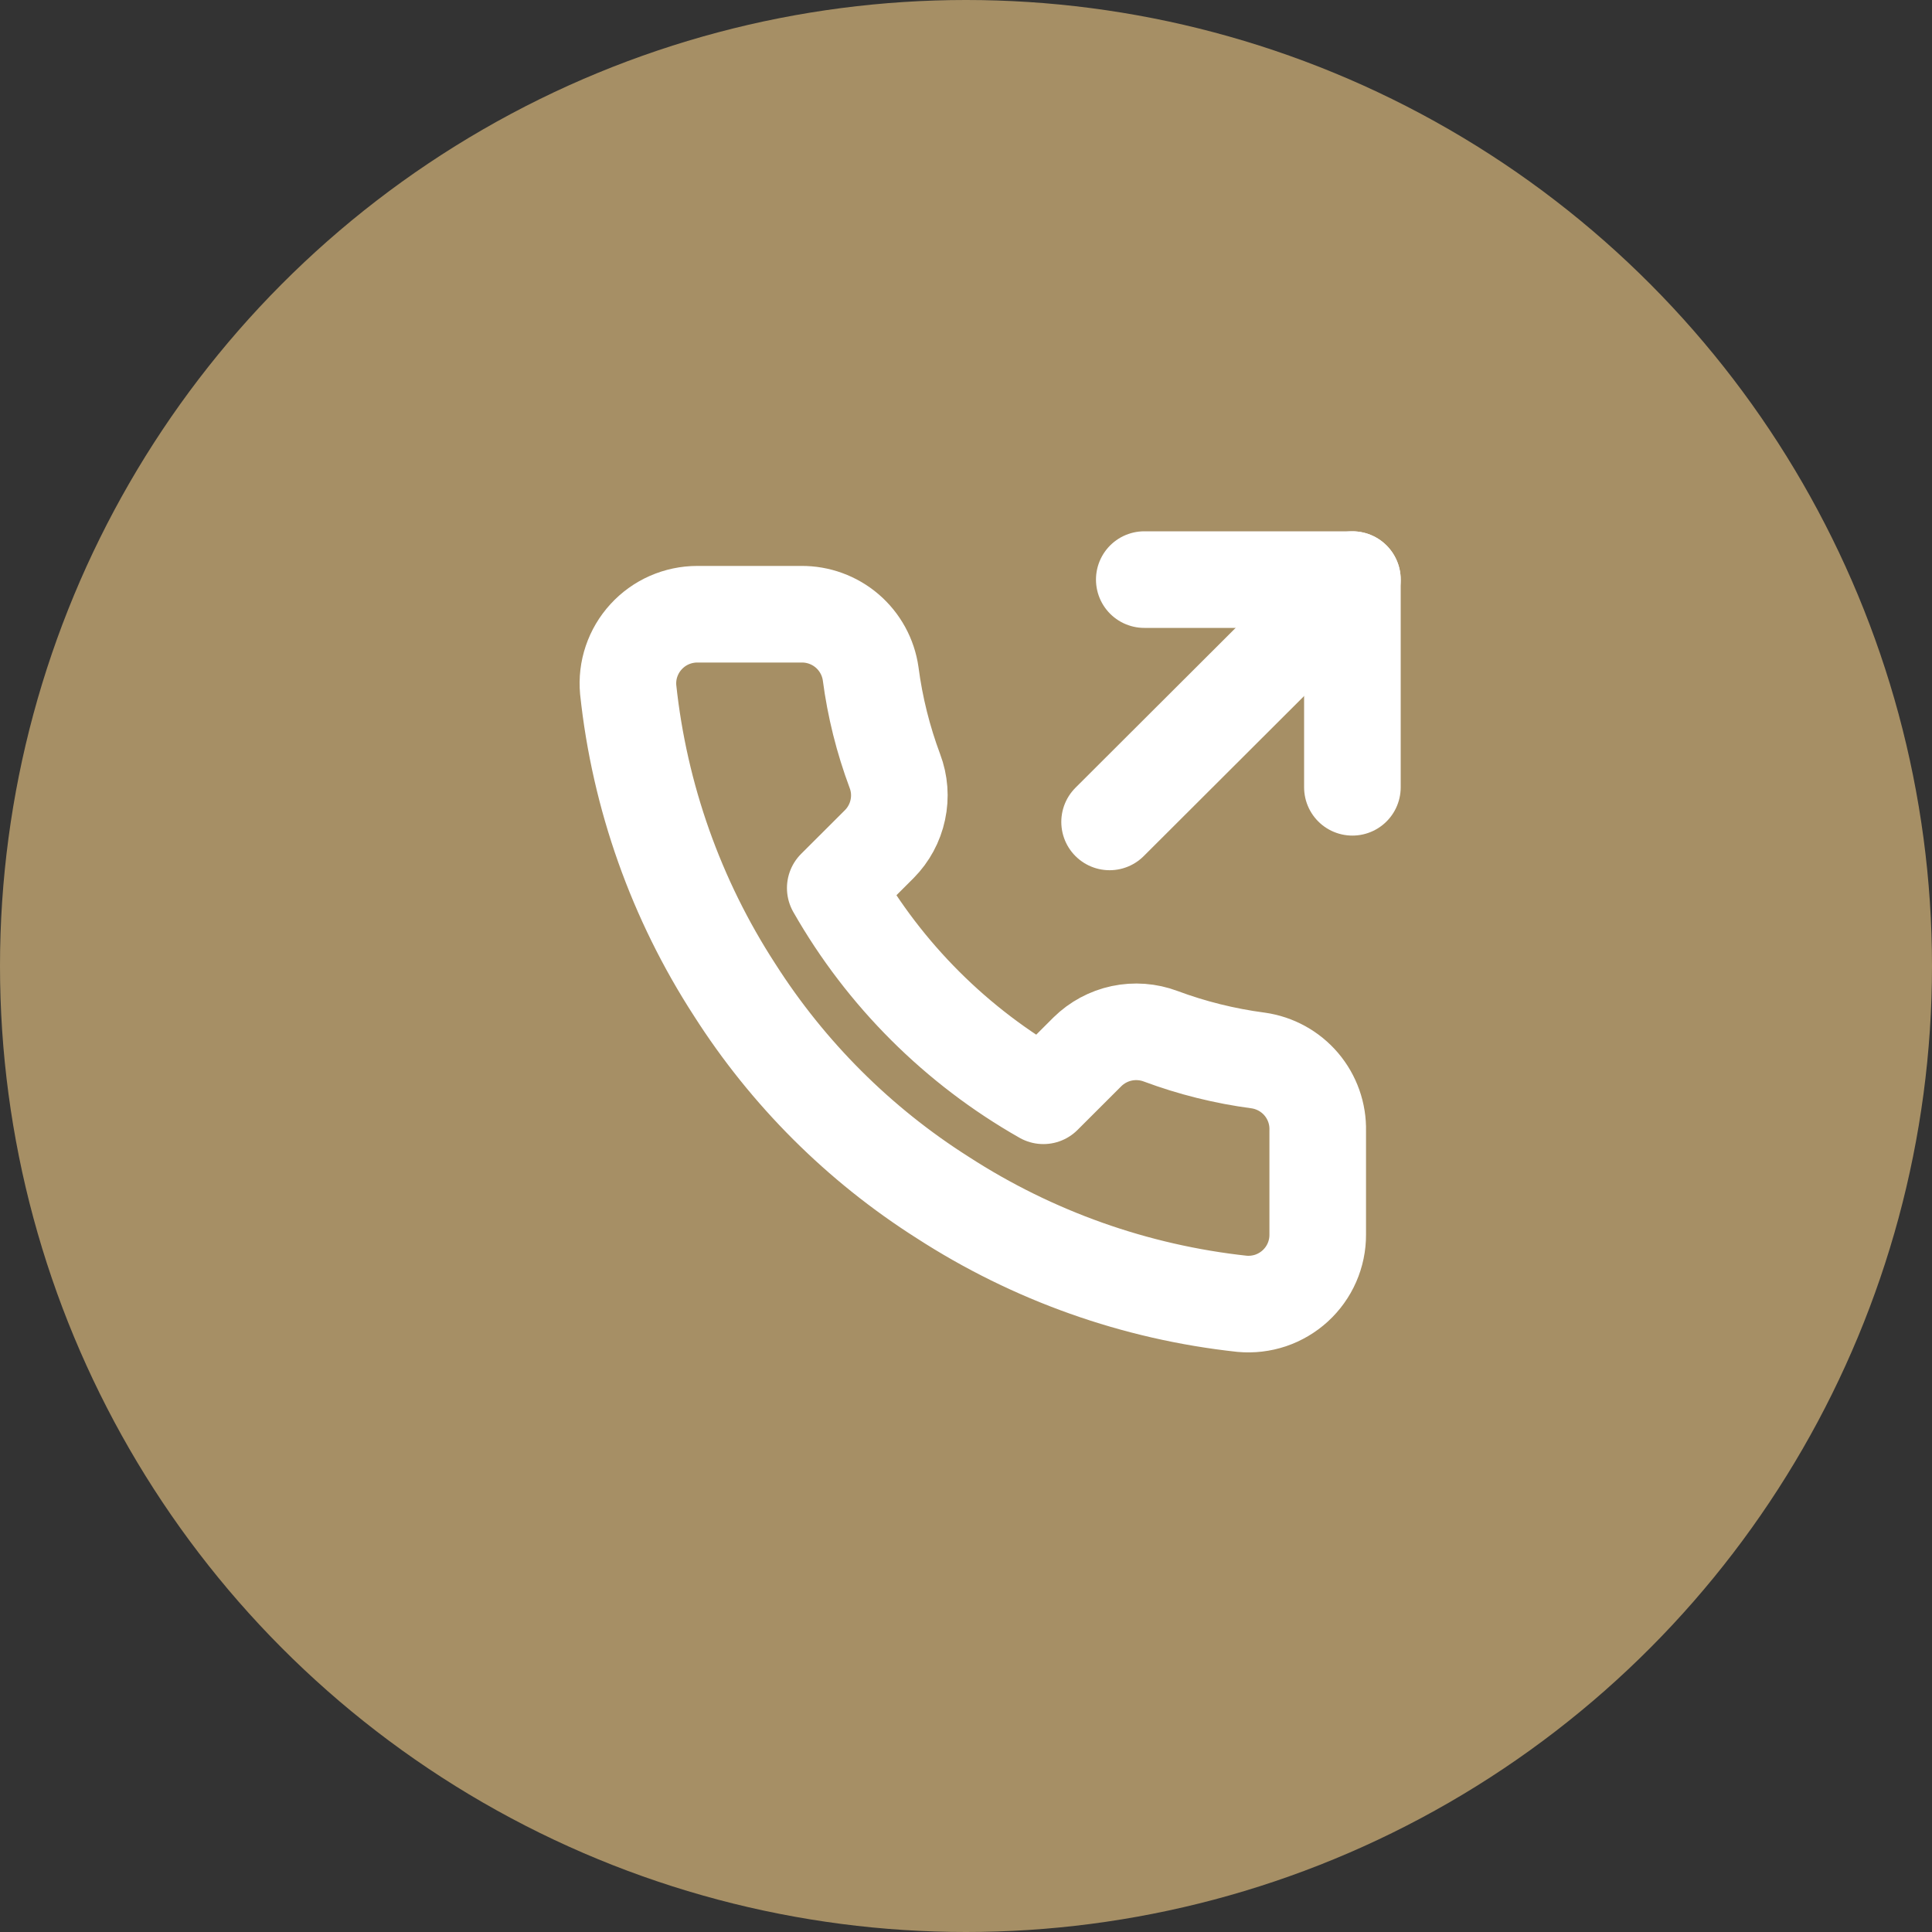
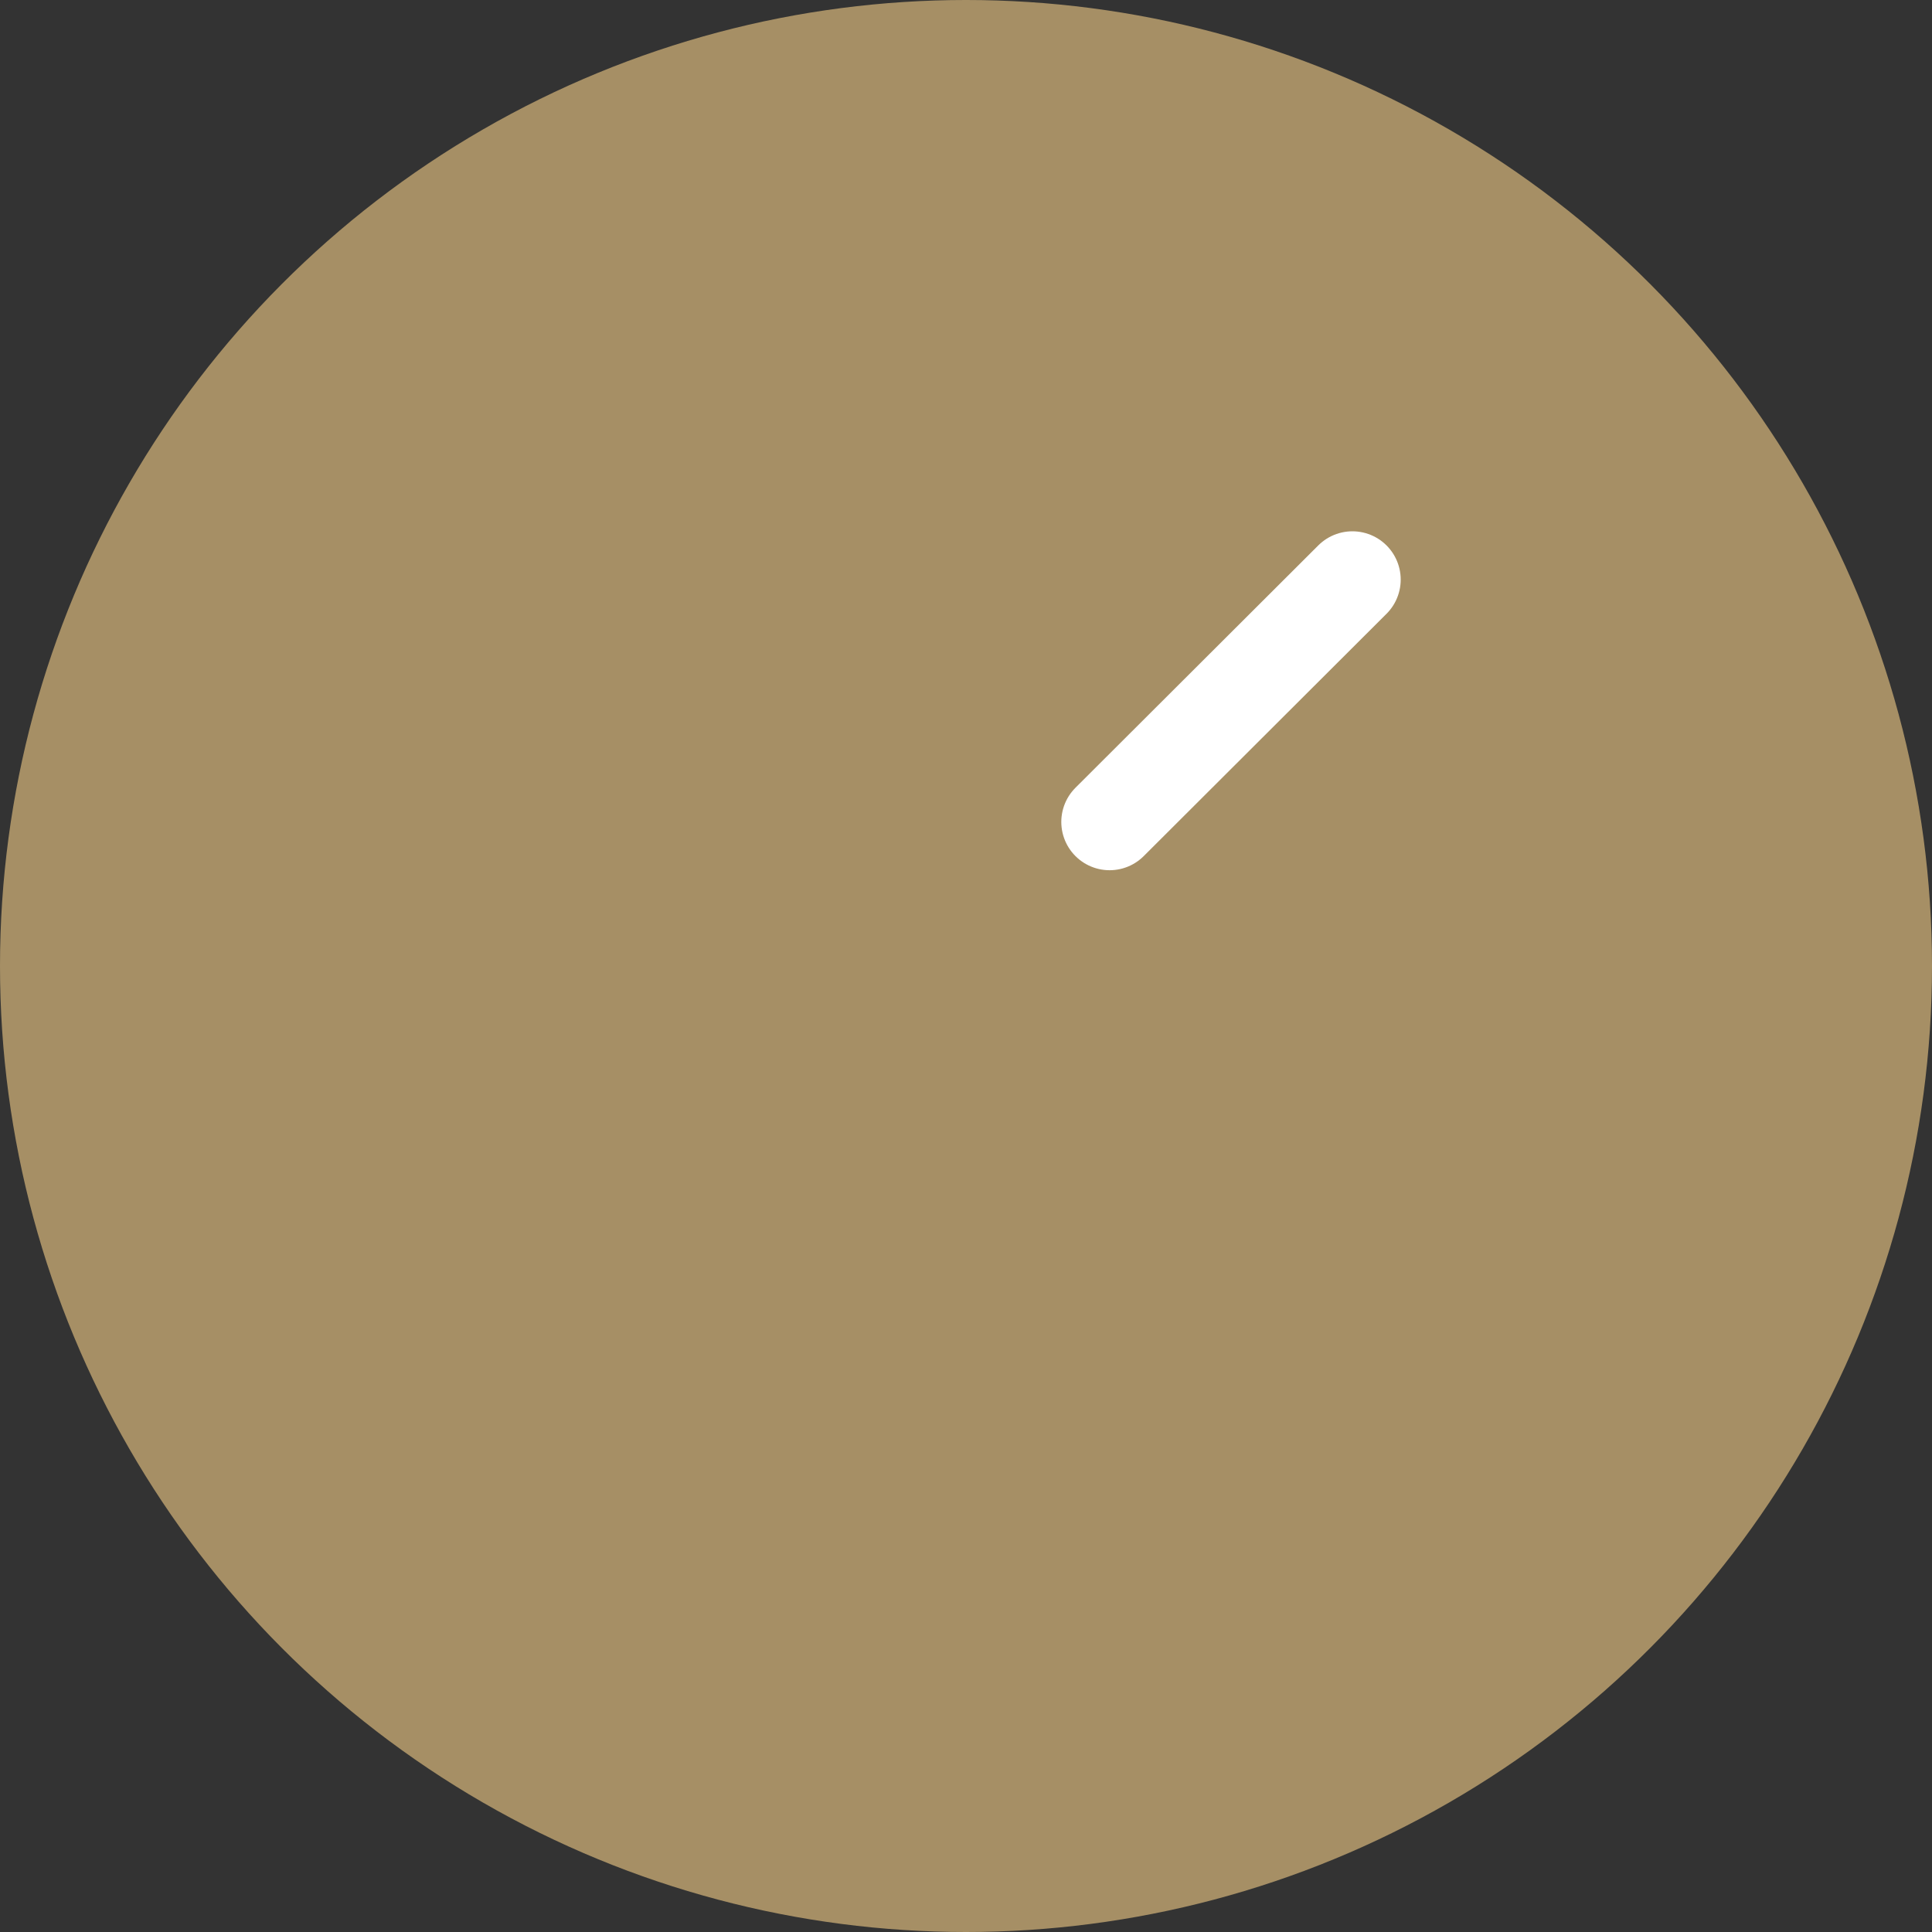
<svg xmlns="http://www.w3.org/2000/svg" width="40" height="40" viewBox="0 0 40 40" fill="none">
  <rect x="0" y="0" width="40" height="40" fill="#333333" stroke="none" />
  <circle cx="20" cy="20" r="20" fill="#A68F65" />
-   <path d="M28 16.3V12H23.691" stroke="white" stroke-width="2" stroke-linecap="round" stroke-linejoin="round" />
  <path d="M22.973 17.017L28 12" stroke="white" stroke-width="2" stroke-linecap="round" stroke-linejoin="round" />
-   <path d="M27.282 23.411V25.561C27.283 25.761 27.242 25.958 27.162 26.141C27.082 26.324 26.964 26.488 26.817 26.623C26.669 26.758 26.495 26.861 26.306 26.925C26.117 26.988 25.916 27.012 25.717 26.994C23.507 26.755 21.384 26.001 19.519 24.794C17.784 23.694 16.313 22.225 15.21 20.494C13.997 18.624 13.242 16.495 13.006 14.279C12.988 14.081 13.011 13.881 13.075 13.693C13.139 13.504 13.241 13.331 13.376 13.184C13.51 13.037 13.674 12.919 13.856 12.839C14.038 12.759 14.236 12.717 14.435 12.717H16.589C16.938 12.713 17.276 12.837 17.54 13.063C17.804 13.29 17.977 13.605 18.026 13.95C18.116 14.638 18.285 15.313 18.528 15.964C18.625 16.22 18.646 16.499 18.588 16.767C18.531 17.035 18.398 17.281 18.205 17.476L17.293 18.386C18.315 20.181 19.804 21.666 21.602 22.687L22.514 21.776C22.709 21.584 22.956 21.451 23.224 21.394C23.493 21.337 23.772 21.358 24.029 21.454C24.681 21.697 25.358 21.865 26.047 21.956C26.396 22.005 26.714 22.18 26.942 22.448C27.17 22.717 27.291 23.059 27.282 23.411Z" stroke="white" stroke-width="2" stroke-linecap="round" stroke-linejoin="round" />
</svg>